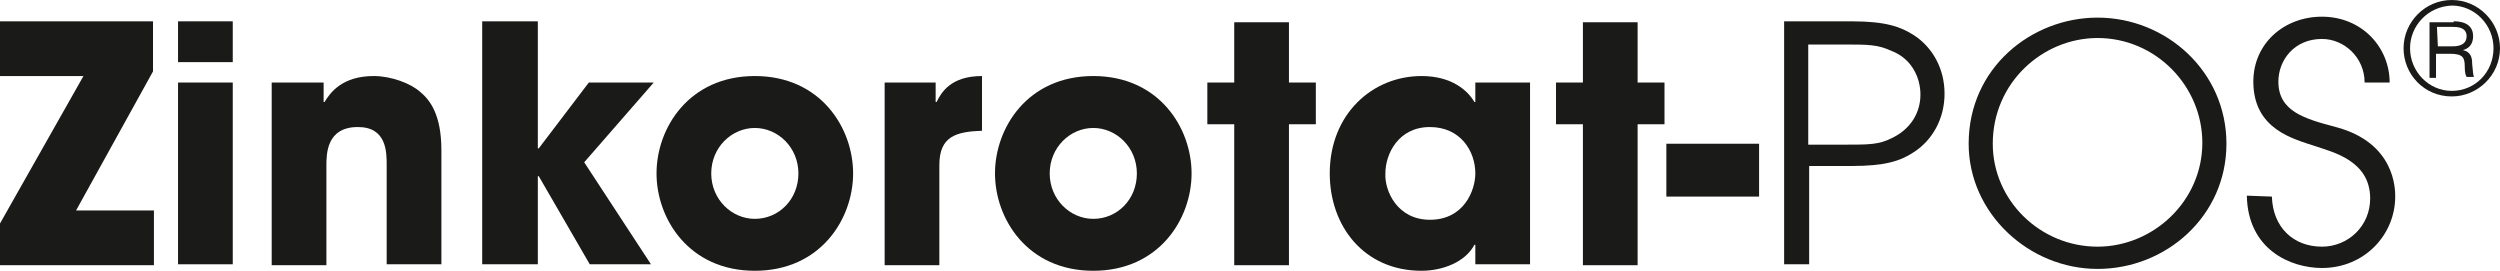
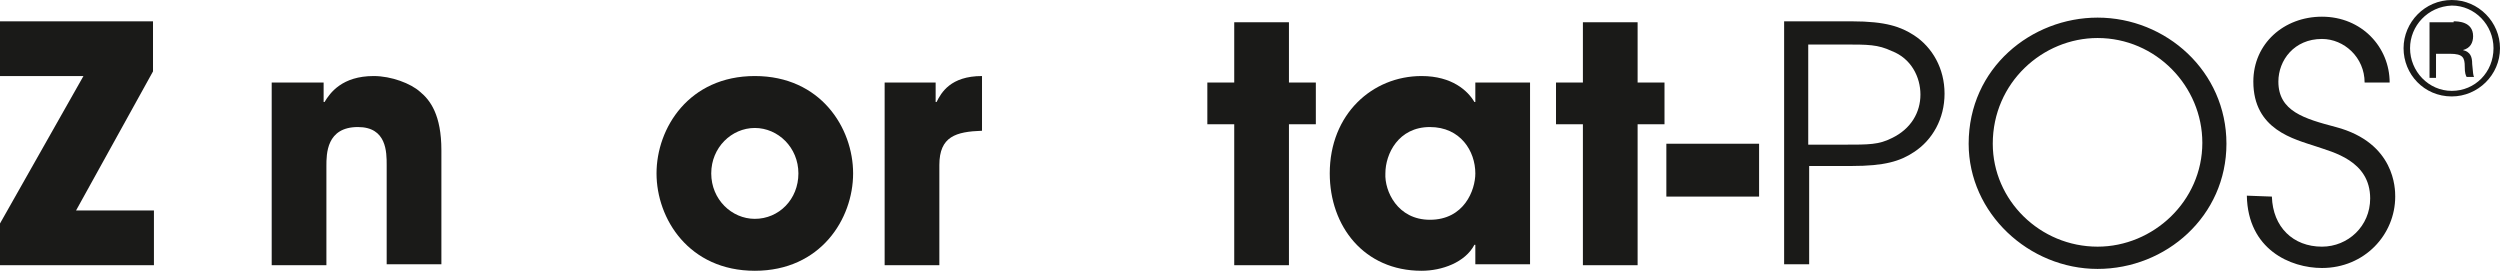
<svg xmlns="http://www.w3.org/2000/svg" enable-background="new 0 0 269.6 29.2" viewBox="0 0 269.6 29.2">
  <g fill="#1a1a18">
    <path d="m0 24.1 9-15.9h-9v-5.9h16.5v5.4l-8.3 15h8.4v5.9h-16.6z" />
-     <path d="m25.1 6.7h-5.9v-4.4h5.9zm0 21.8h-5.9v-19.6h5.9z" />
    <path d="m29.4 8.9h5.5v2.1h.1c.6-1 1.9-2.8 5.3-2.8 1.9 0 4 .8 5 1.7 1.1.9 2.3 2.5 2.3 6.3v12.3h-5.9v-10.7c0-1.4 0-4.1-3.1-4.1-3.4 0-3.4 2.9-3.4 4.2v10.7h-5.9v-19.7z" />
-     <path d="m52 2.3h6v13.7h.1l5.4-7.1h7l-7.5 8.6 7.2 11h-6.6l-5.5-9.5h-.1v9.5h-6z" />
    <path d="m81.4 8.2c7.1 0 10.6 5.6 10.6 10.5s-3.5 10.5-10.6 10.5-10.6-5.6-10.6-10.5 3.5-10.5 10.6-10.5zm0 15.4c2.6 0 4.7-2.1 4.7-4.9s-2.2-4.9-4.7-4.9-4.7 2.1-4.7 4.9 2.2 4.9 4.7 4.9z" />
    <path d="m95.4 8.9h5.5v2.1h.1c.5-1 1.5-2.8 4.9-2.8v5.9c-2.8.1-4.6.6-4.6 3.7v10.8h-5.9z" />
-     <path d="m117.9 8.2c7.1 0 10.6 5.6 10.6 10.5s-3.5 10.5-10.6 10.5-10.6-5.6-10.6-10.5 3.5-10.5 10.6-10.5zm0 15.4c2.6 0 4.7-2.1 4.7-4.9s-2.2-4.9-4.7-4.9-4.7 2.1-4.7 4.9 2.2 4.9 4.7 4.9z" />
    <path d="m139 8.9h2.9v4.5h-2.9v15.2h-5.9v-15.2h-2.9v-4.5h2.9v-6.5h5.9z" />
    <path d="m165 28.5h-5.9v-2.1h-.1c-1 1.9-3.5 2.8-5.7 2.8-6.2 0-9.9-4.8-9.9-10.5 0-6.4 4.6-10.5 9.9-10.5 3.3 0 5 1.6 5.7 2.8h.1v-2.1h5.9zm-10.8-4.8c3.7 0 4.9-3.2 4.9-5 0-2.4-1.6-5-4.9-5-3.4 0-4.8 2.9-4.8 5-.1 1.9 1.3 5 4.8 5z" />
    <path d="m176.6 8.9h2.9v4.5h-2.9v15.2h-5.9v-15.2h-2.9v-4.5h2.9v-6.5h5.9z" />
    <path d="m189.7 21.2h-10v-5.7h10z" />
    <path d="m192.4 2.3h7.3c3.7 0 5.3.6 6.7 1.5 2 1.3 3.3 3.6 3.3 6.3s-1.3 5-3.3 6.3c-1.5 1-3.2 1.5-6.7 1.5h-4.6v10.6h-2.7zm2.6 13.3h3.8c2.8 0 3.8 0 5.2-.7 2.1-1 3.1-2.8 3.1-4.7s-1-3.9-3.1-4.7c-1.5-.7-2.5-.7-5.2-.7h-3.8z" />
    <path d="m226.2 1.9c7.4 0 13.9 5.8 13.9 13.6s-6.5 13.5-13.9 13.5-13.9-6-13.9-13.5c0-8.2 6.8-13.6 13.9-13.6zm0 24.7c6 0 11.3-4.9 11.3-11.2 0-6.1-5-11.3-11.3-11.3-5.9 0-11.3 4.8-11.3 11.4 0 6.1 5.1 11.1 11.3 11.1z" />
    <path d="m245 21.2c.1 3.3 2.3 5.4 5.4 5.4 2.8 0 5.2-2.2 5.2-5.2 0-4.1-4.1-5-5.8-5.6-2.4-.8-6.8-1.8-6.8-7 0-4.1 3.3-7 7.4-7 4.3 0 7.3 3.3 7.3 7.1h-2.7c0-2.7-2.2-4.7-4.6-4.7-3 0-4.7 2.3-4.7 4.6 0 3.2 2.8 4 6.2 4.9 6.4 1.7 6.4 6.7 6.4 7.5 0 4.1-3.3 7.7-7.9 7.7-3.4 0-8-2-8.1-7.8z" />
-     <path d="m269.6 5.2c0 2.9-2.4 5.2-5.2 5.2-3 0-5.2-2.4-5.2-5.2s2.3-5.2 5.2-5.2 5.2 2.4 5.2 5.2zm-9.7 0c0 2.5 2 4.6 4.5 4.6s4.5-2 4.5-4.6c0-2.5-2-4.6-4.5-4.6-2.6.1-4.5 2.2-4.5 4.6zm4.7-2.9c.4 0 2.1 0 2.1 1.6 0 .7-.3 1.3-1.1 1.5.8.2 1 .7 1 1.5.1 1 .1 1.2.2 1.4h-.8c-.1-.2-.2-.4-.2-1.1 0-1-.2-1.4-1.6-1.4h-1.5v2.6h-.7v-6h2.6zm-1.7 2.7h1.5c.4 0 1.6 0 1.6-1.1 0-1-1.1-1-1.5-1h-1.7z" />
+     <path d="m269.6 5.2c0 2.9-2.4 5.2-5.2 5.2-3 0-5.2-2.4-5.2-5.2s2.3-5.2 5.2-5.2 5.2 2.4 5.2 5.2zm-9.7 0c0 2.5 2 4.6 4.5 4.6s4.5-2 4.5-4.6c0-2.5-2-4.6-4.5-4.6-2.6.1-4.5 2.2-4.5 4.6zm4.7-2.9c.4 0 2.1 0 2.1 1.6 0 .7-.3 1.3-1.1 1.5.8.2 1 .7 1 1.5.1 1 .1 1.2.2 1.4h-.8c-.1-.2-.2-.4-.2-1.1 0-1-.2-1.4-1.6-1.4h-1.5v2.6h-.7v-6h2.6zm-1.7 2.7h1.5h-1.7z" />
  </g>
</svg>